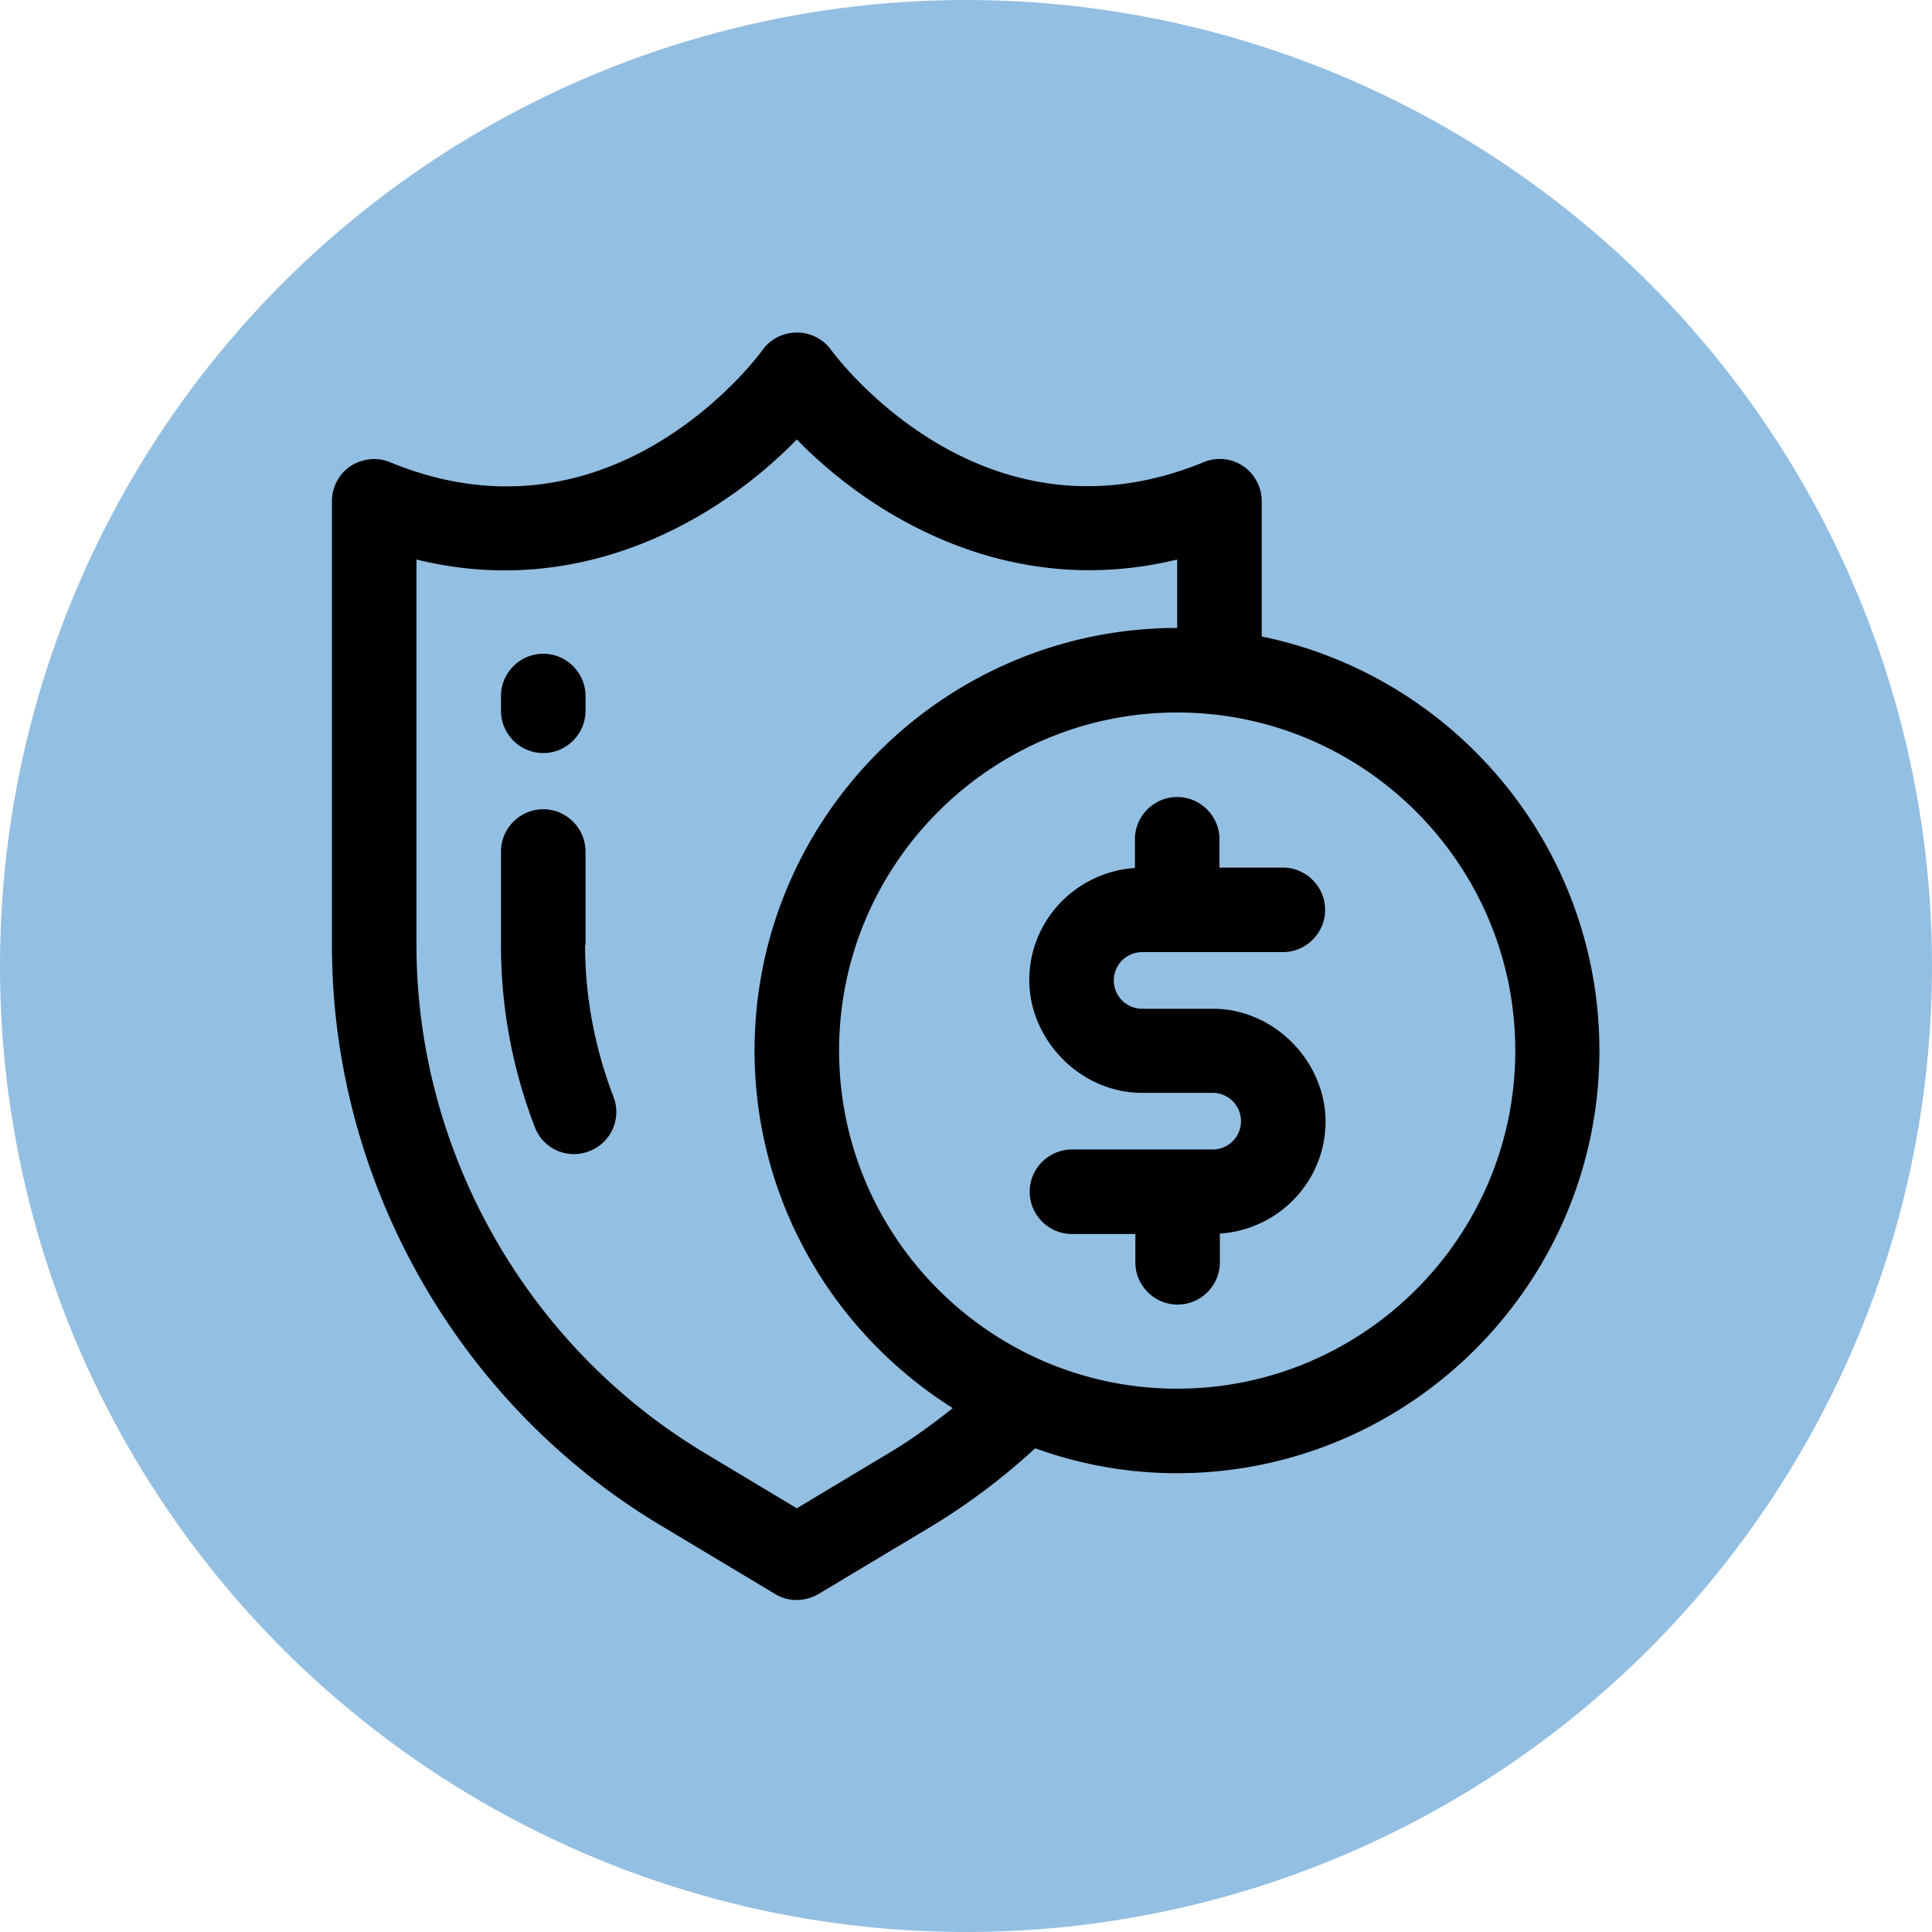
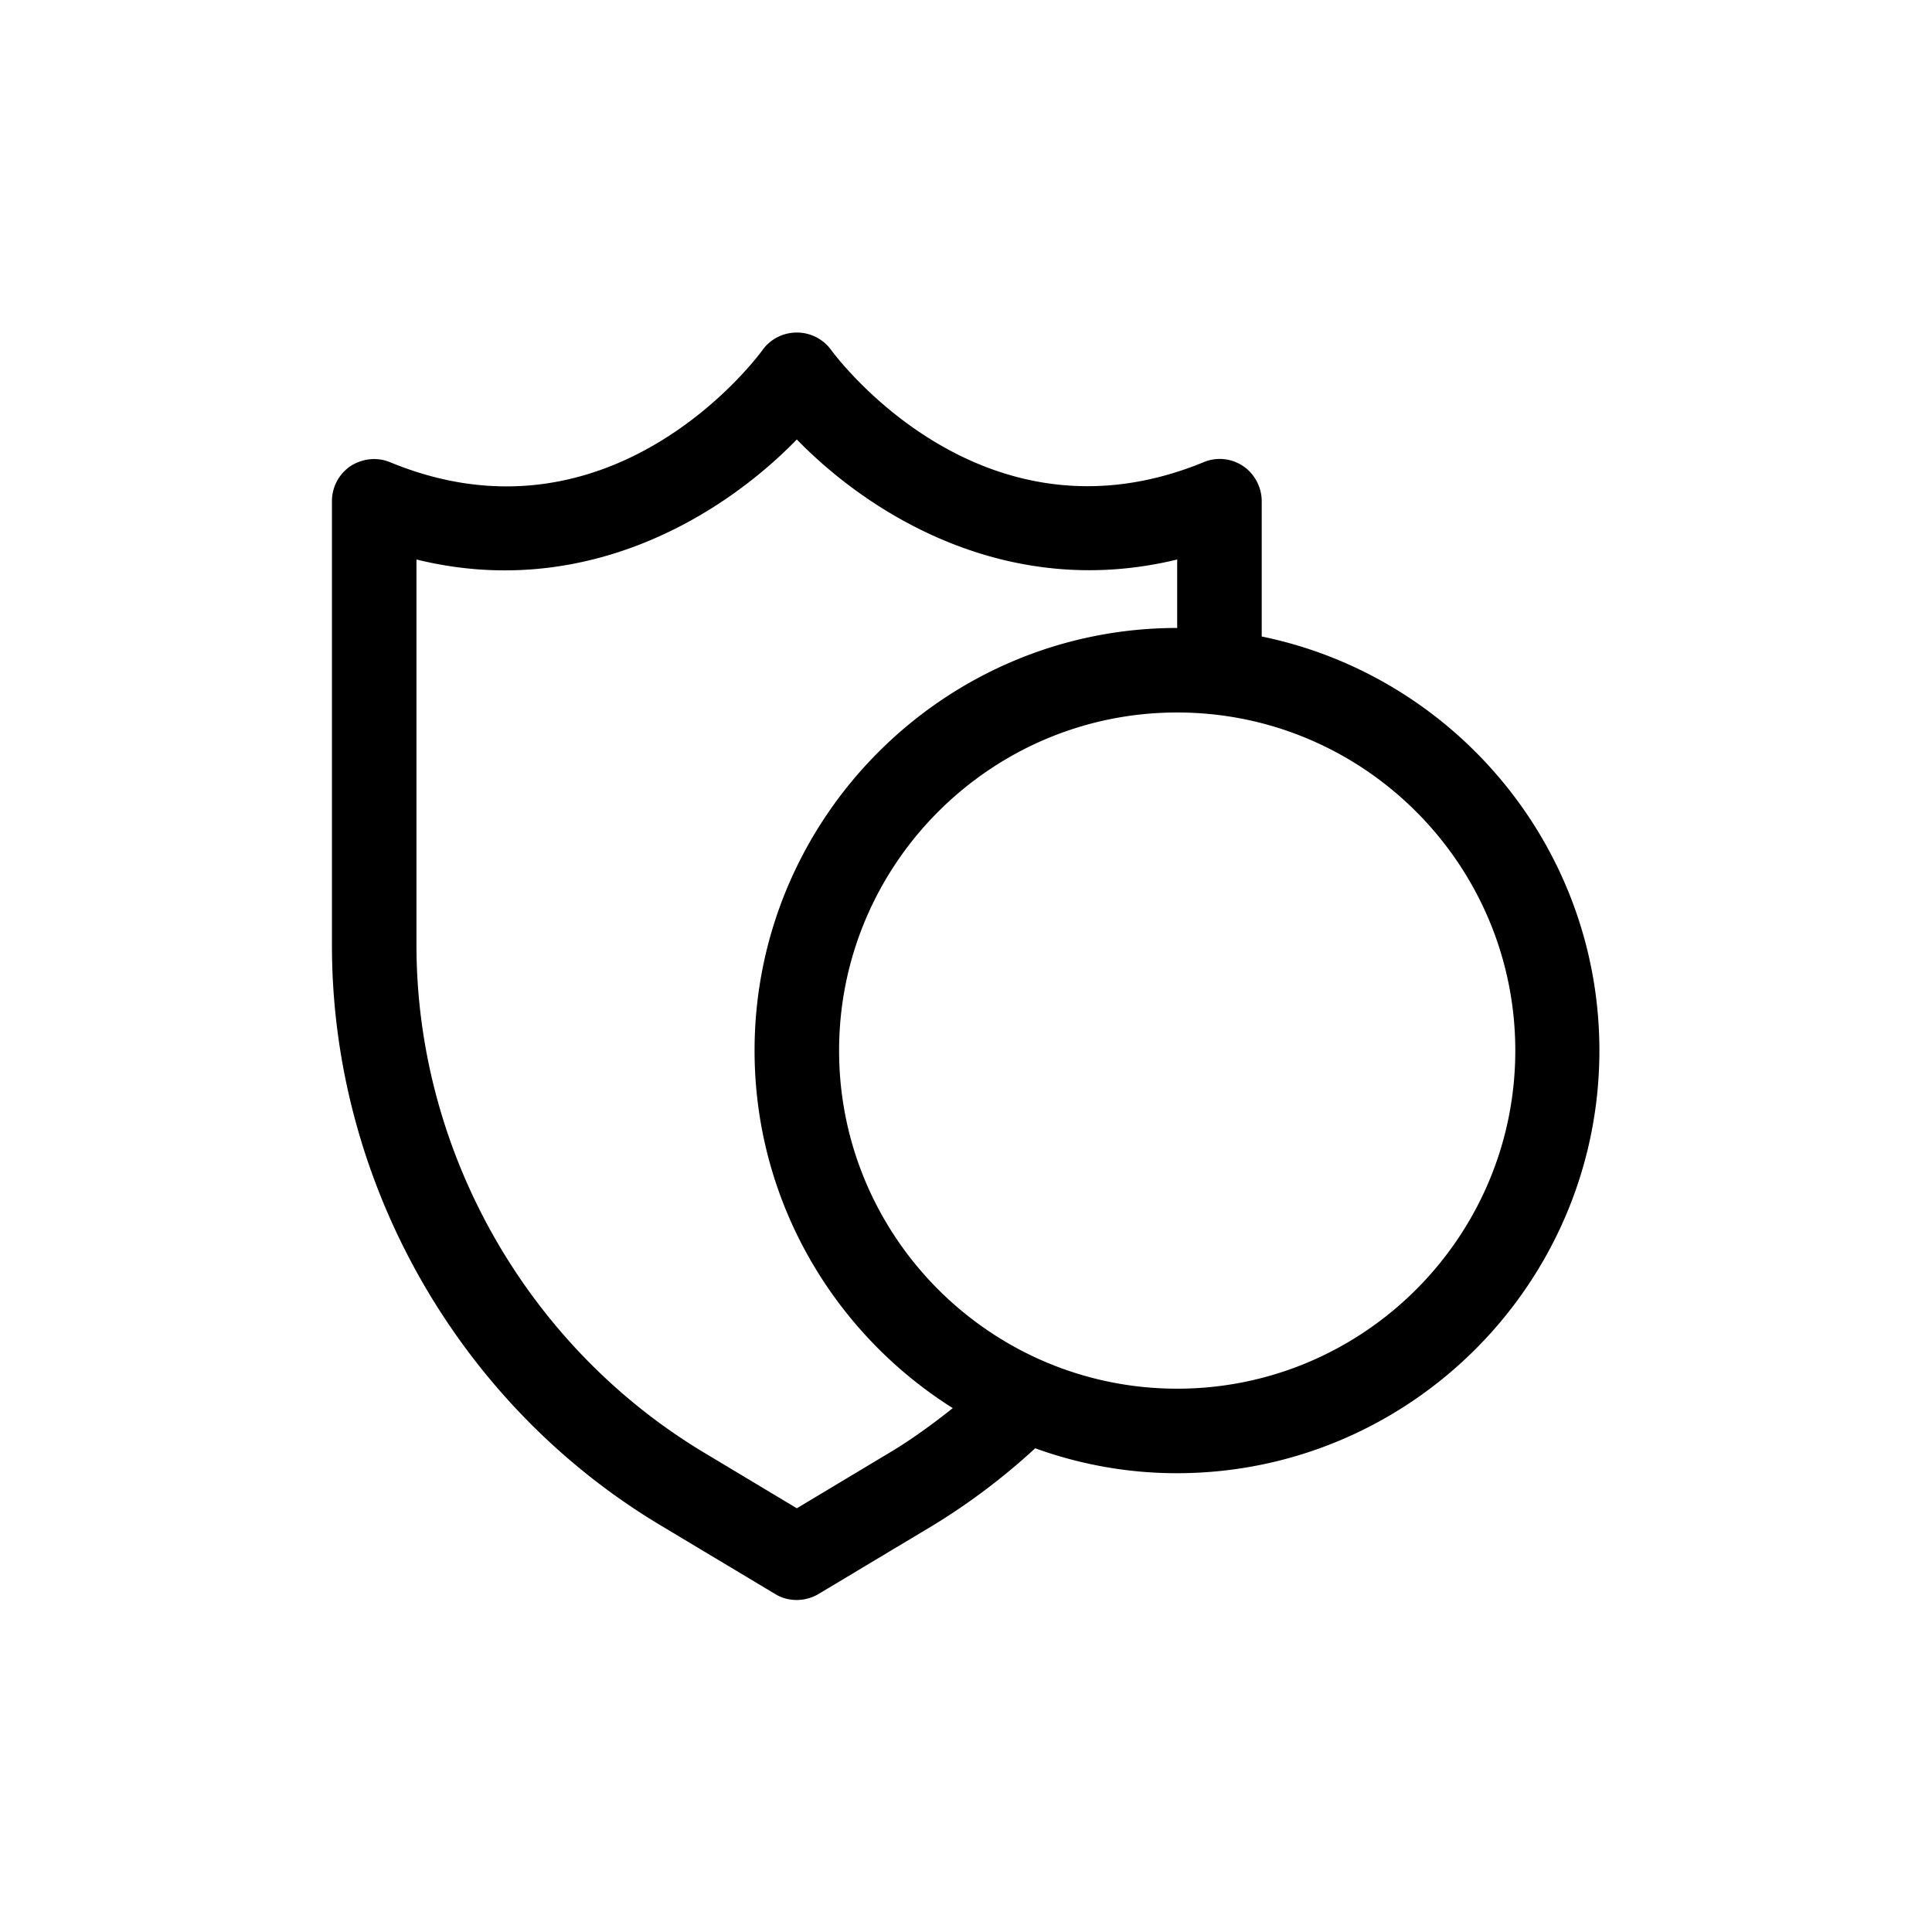
<svg xmlns="http://www.w3.org/2000/svg" width="512" height="512" x="0" y="0" viewBox="0 0 32 32" style="enable-background:new 0 0 512 512" xml:space="preserve" class="">
-   <circle r="16" cx="16" cy="16" fill="#93bfe2" />
  <g transform="matrix(0.7,0,0,0.7,4.798,4.801)">
-     <path d="M6 10.96c.55 0 1-.45 1-1v-.35c0-.55-.45-1-1-1s-1 .45-1 1v.35c0 .55.45 1 1 1zM7 15.51v-2.22c0-.55-.45-1-1-1s-1 .45-1 1v2.22c0 1.47.27 2.92.8 4.3a.99.99 0 0 0 1.29.57c.52-.2.77-.78.57-1.29-.44-1.15-.67-2.36-.67-3.58z" fill="#000000" opacity="1" data-original="#000000" />
    <path d="M23 8.2V5c0-.33-.17-.65-.44-.83a.985.985 0 0 0-.94-.09c-5.22 2.14-8.67-2.47-8.81-2.66a1 1 0 0 0-.81-.41 1 1 0 0 0-.81.41c-.14.2-3.59 4.81-8.81 2.66-.31-.13-.66-.09-.94.09-.28.19-.44.5-.44.83v10.51c0 5.59 2.98 10.85 7.77 13.72l2.72 1.63c.16.1.34.14.51.14s.36-.05.51-.14l2.72-1.63a15.4 15.4 0 0 0 2.41-1.82c1.05.38 2.18.59 3.35.59 5.51 0 10-4.49 10-10 0-4.83-3.44-8.87-8-9.8zm-8.8 19.31L12 28.83l-2.2-1.32C5.61 24.99 3 20.39 3 15.5V6.38c3.98.98 7.24-1.03 9-2.84 1.76 1.81 5.02 3.81 9 2.84V8c-5.51 0-10 4.49-10 10 0 3.56 1.88 6.69 4.69 8.46-.48.38-.97.74-1.49 1.05zM21 26c-4.41 0-8-3.59-8-8s3.59-8 8-8 8 3.59 8 8-3.59 8-8 8z" fill="#000000" opacity="1" data-original="#000000" />
-     <path d="M20.17 15.67h3.33c.55 0 1-.45 1-1s-.45-1-1-1H22V13c0-.55-.45-1-1-1s-1 .45-1 1v.68c-1.39.09-2.5 1.24-2.5 2.65S18.7 19 20.17 19h1.67a.67.67 0 0 1 0 1.34h-3.33c-.55 0-1 .45-1 1s.45 1 1 1h1.5v.67c0 .55.45 1 1 1s1-.45 1-1v-.68c1.39-.09 2.5-1.24 2.5-2.65s-1.2-2.67-2.67-2.67h-1.67a.67.67 0 0 1 0-1.34z" fill="#000000" opacity="1" data-original="#000000" />
  </g>
</svg>